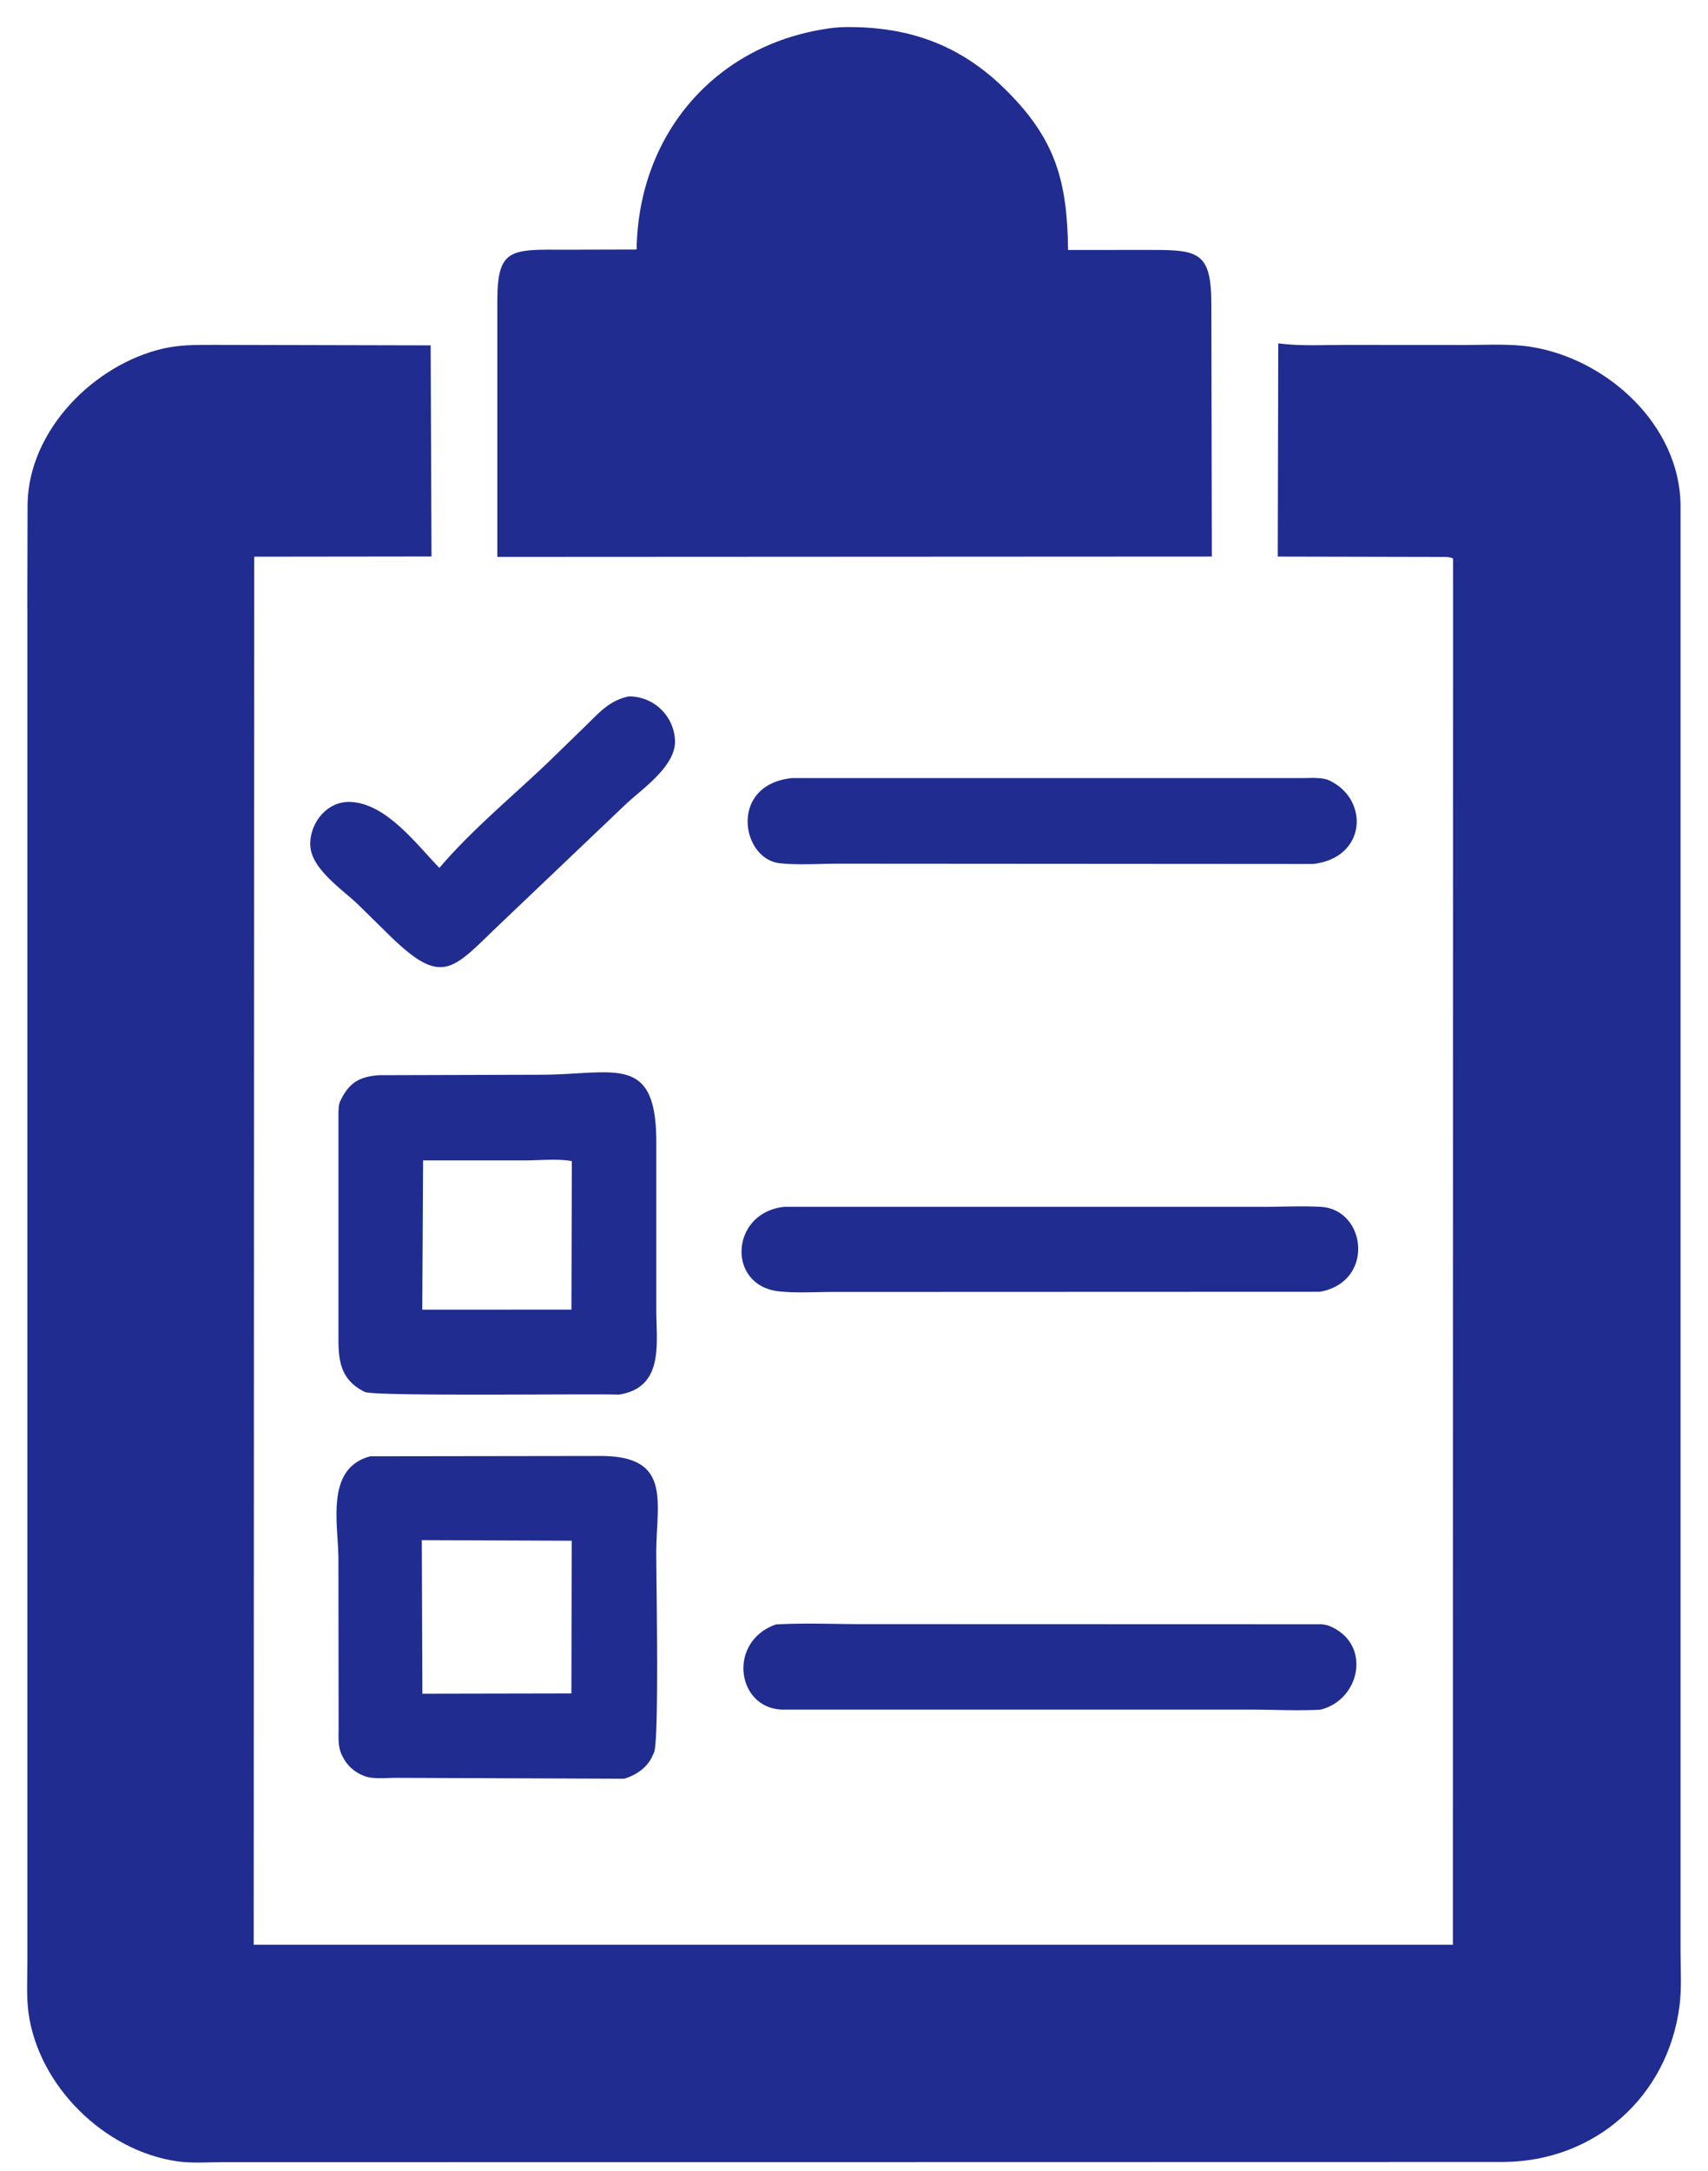
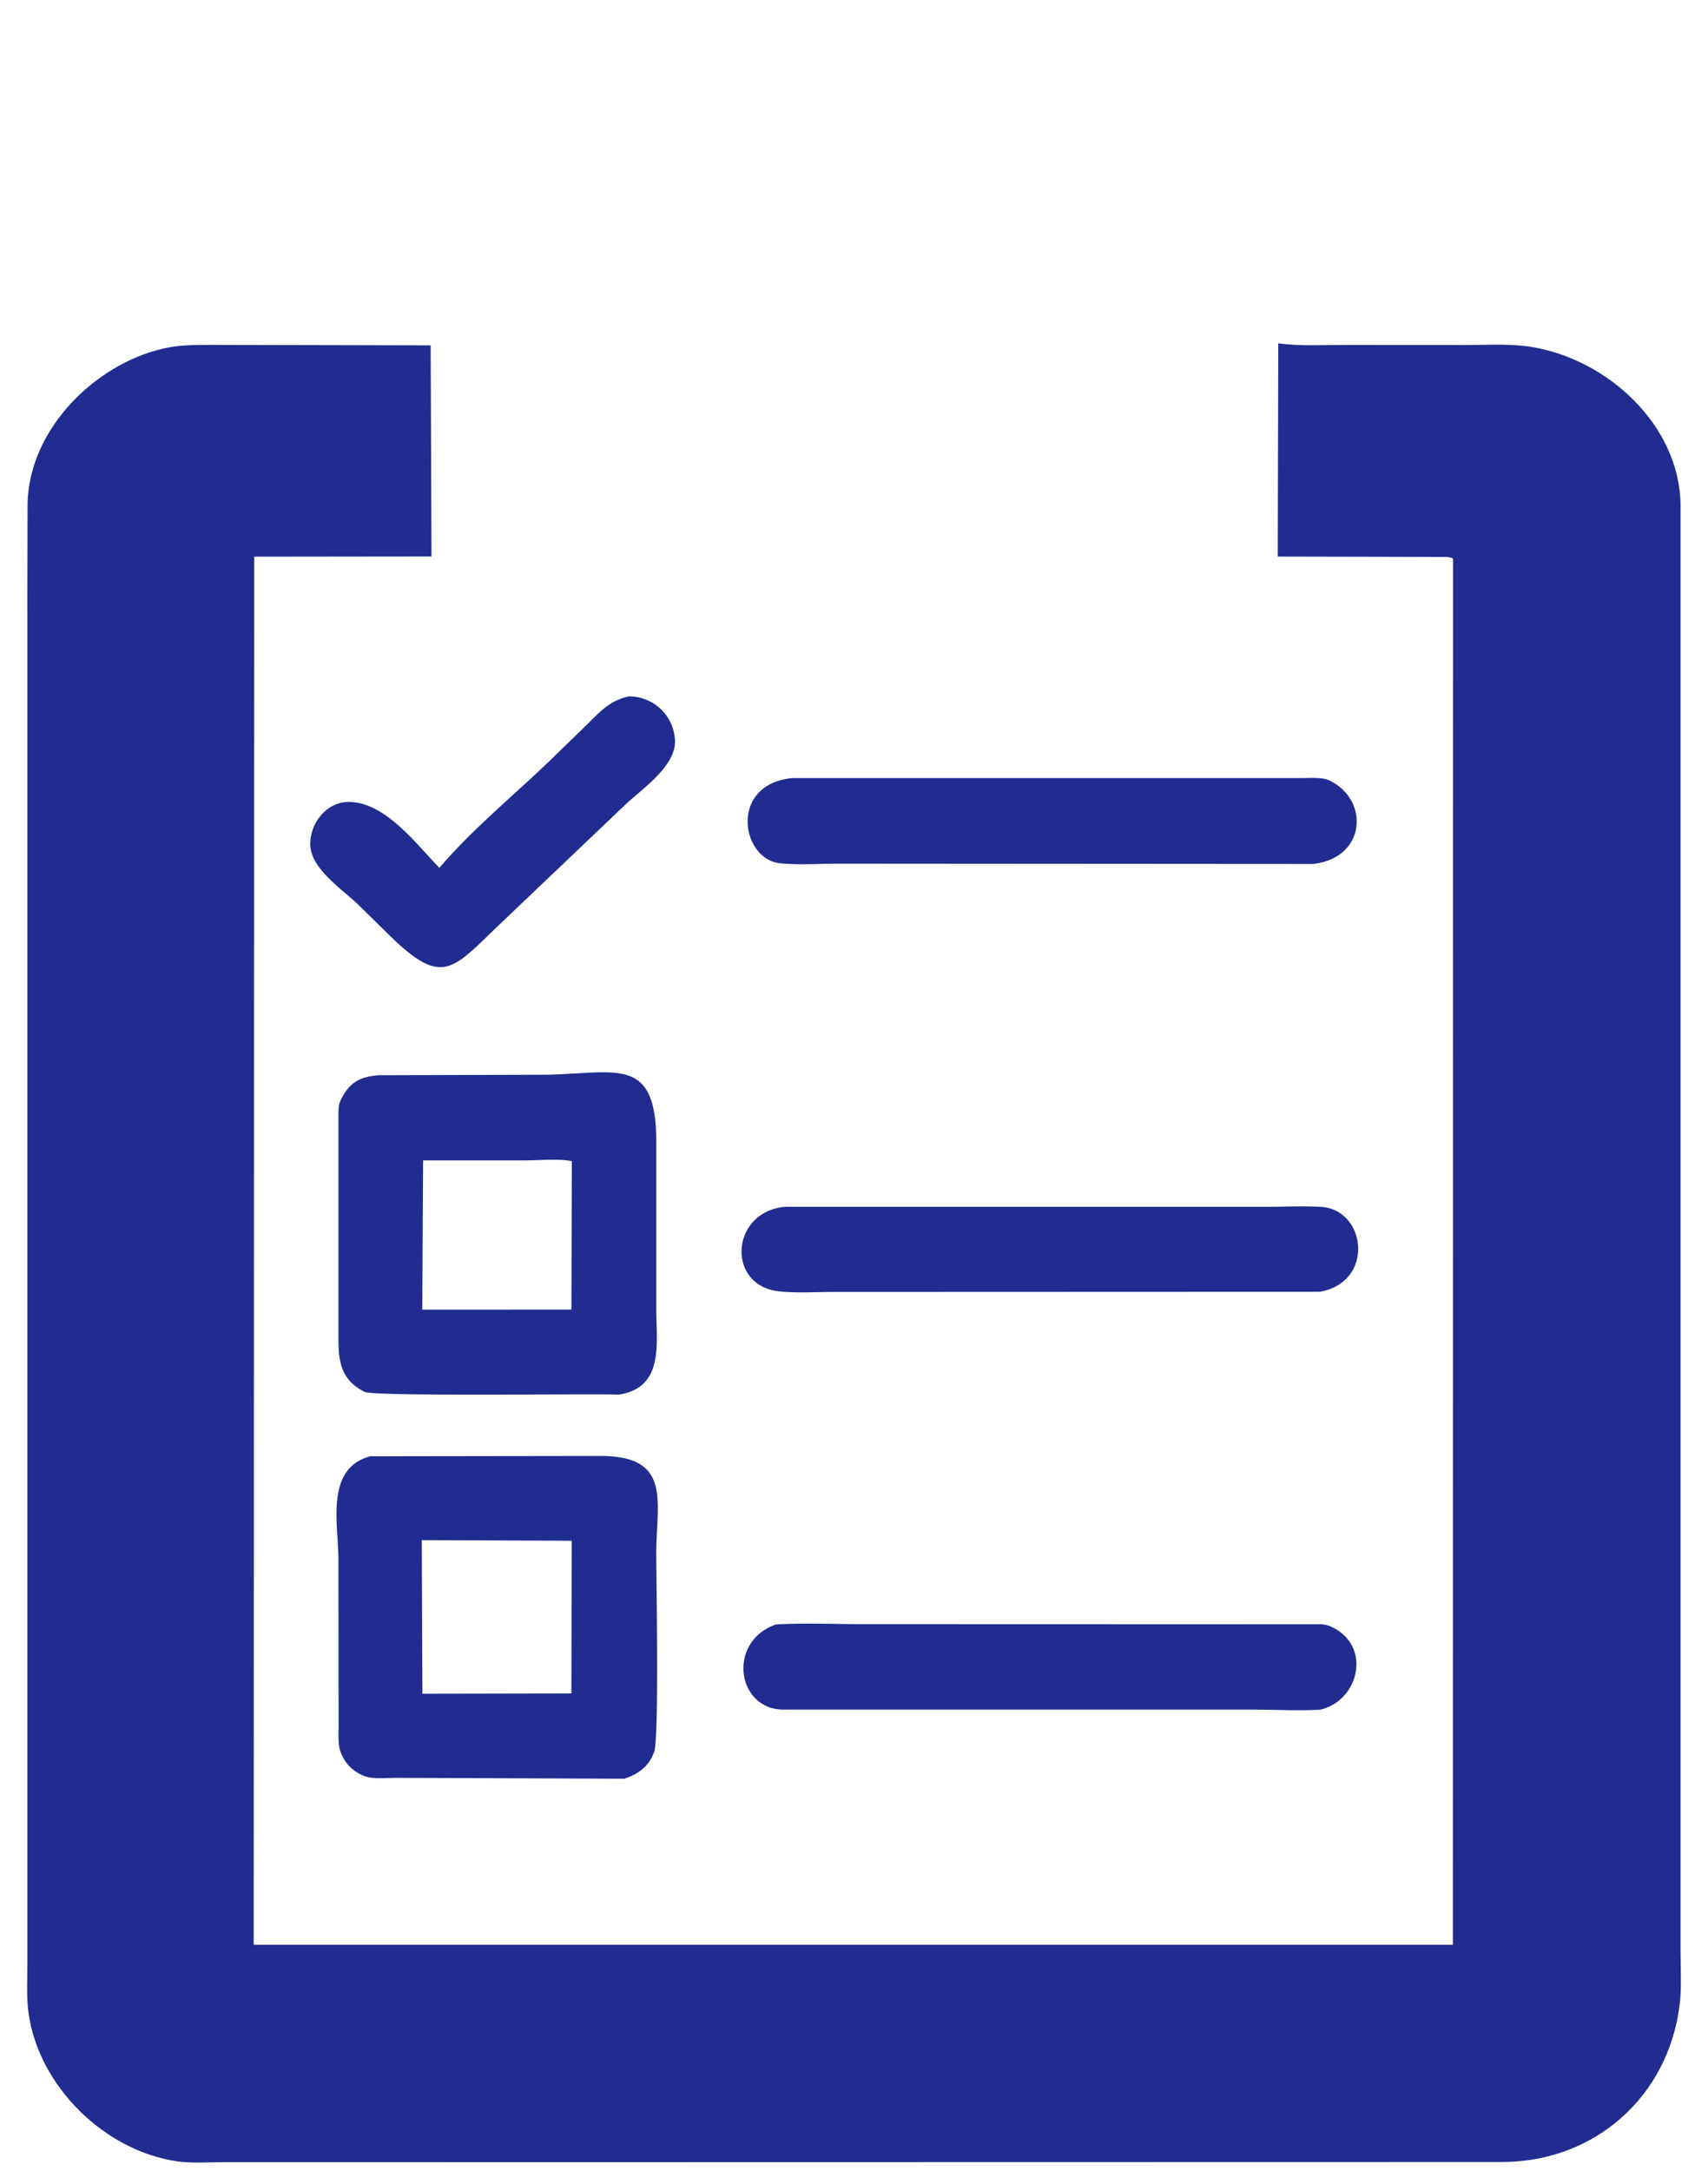
<svg xmlns="http://www.w3.org/2000/svg" width="48" height="61" fill="none">
-   <path fill="#202C8F" d="M13.976 15.648V8.466c.002-1.498.366-1.457 1.925-1.45l1.99-.005c.046-3.281 2.267-5.835 5.55-6.232l.22-.016c1.772-.039 3.24.442 4.532 1.691 1.492 1.444 1.798 2.65 1.823 4.57l2.076-.002c1.525 0 1.952-.04 1.95 1.52l.014 7.095-20.08.01Z" />
  <path fill="#202C8F" d="m.768 17.1.007-2.948c.037-2.066 1.865-3.909 3.81-4.358.484-.112.946-.103 1.438-.104l6.08.014.023 5.931-4.983.006-.013 39.001h33.7l.005-38.95c-.122-.06-.277-.041-.411-.044l-4.515-.01.014-5.991c.623.084 1.266.044 1.882.044l3.41.002c.598 0 1.243-.041 1.833.056 2.13.35 4.142 2.19 4.18 4.416v40.654c0 .502.036 1.04-.028 1.537-.328 2.546-2.367 4.372-4.952 4.389l-36.05.007c-.394 0-.821.032-1.211-.024C2.934 60.434 1.08 58.61.8 56.548.74 56.09.77 55.593.77 55.13V17.1Z" />
  <path fill="#202C8F" d="M10.065 25.416c-.44-.424-1.32-1-1.345-1.665-.022-.611.453-1.224 1.088-1.219 1.022.009 1.884 1.177 2.54 1.853.903-1.061 2.023-1.981 3.032-2.943l1.098-1.067c.378-.369.654-.693 1.19-.808a1.29 1.29 0 0 1 1.3 1.216c.049.725-.904 1.368-1.373 1.805l-3.581 3.41c-1.343 1.285-1.595 1.76-3.189.164l-.76-.746ZM36.898 24.275l-13.353-.009c-.529.002-1.092.042-1.618-.01-1.1-.106-1.454-2.213.335-2.395h14.353c.236 0 .552-.03.765.077l.044.024c1.063.566.949 2.15-.526 2.313ZM17.385 39.184c-.861-.028-6.87.056-7.136-.076-.644-.32-.736-.82-.737-1.45v-6.416c.005-.108.008-.221.057-.32l.02-.04c.237-.468.522-.63 1.053-.672l4.532-.013c2.093 0 3.274-.626 3.27 1.908V36.8c0 .95.228 2.189-1.059 2.386Zm-5.495-6.58-.023 4.194 4.192-.002.012-4.172c-.403-.073-.895-.02-1.306-.02H11.89ZM37.09 36.295l-13.667.005c-.5 0-1.036.036-1.531-.017-1.476-.16-1.372-2.206.14-2.374h13.434c.546 0 1.109-.03 1.653 0 1.281.072 1.525 2.111-.029 2.386ZM17.547 49.977l-6.42-.025c-.278 0-.653.048-.911-.06l-.05-.023a1.08 1.08 0 0 1-.52-.482l-.026-.05c-.13-.248-.104-.515-.104-.788l-.005-4.732c0-.984-.386-2.56.897-2.9l6.464-.009c2.021 0 1.573 1.28 1.571 2.734 0 .738.085 5.263-.063 5.596l-.068.148c-.157.305-.447.49-.765.59Zm-5.693-6.704.016 4.315 4.188-.008.009-4.29-4.213-.017ZM37.112 48.035c-.62.038-1.264.001-1.886 0H22.003c-1.304-.02-1.57-1.909-.2-2.392.794-.047 1.612-.01 2.407-.01l12.873.004a.788.788 0 0 1 .297.055l.044.021c1.125.525.786 2.053-.312 2.322Z" />
</svg>